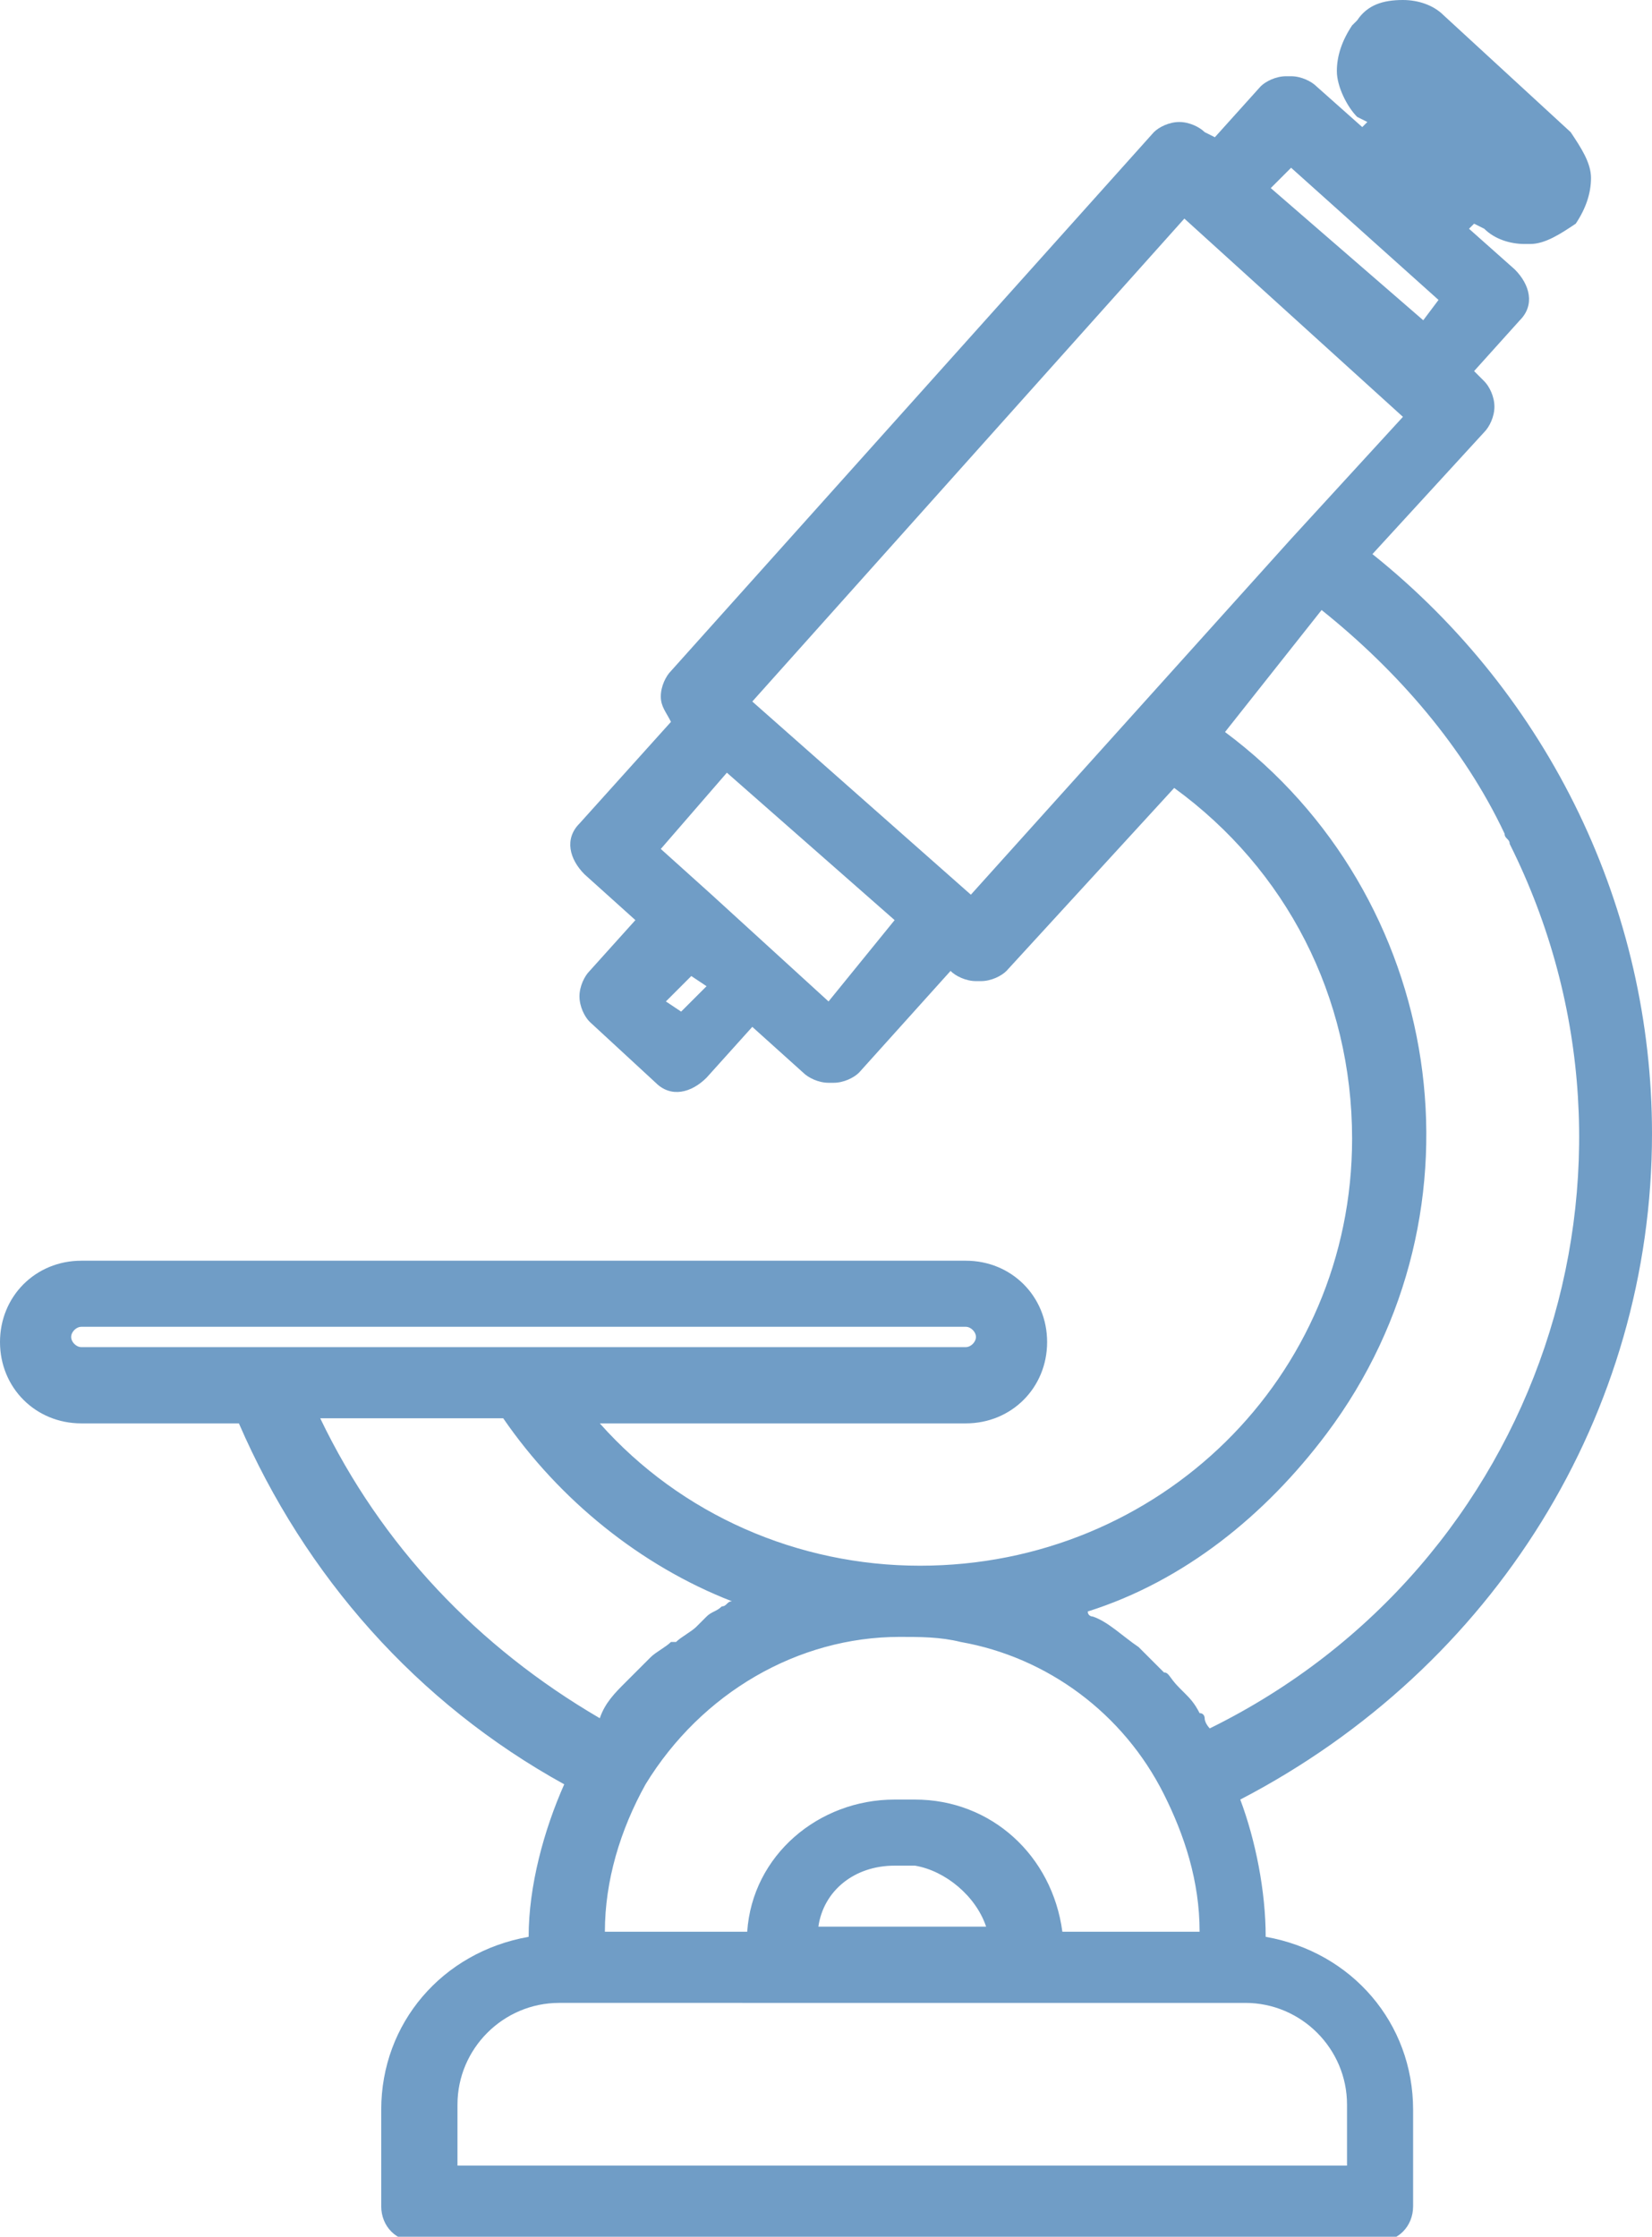
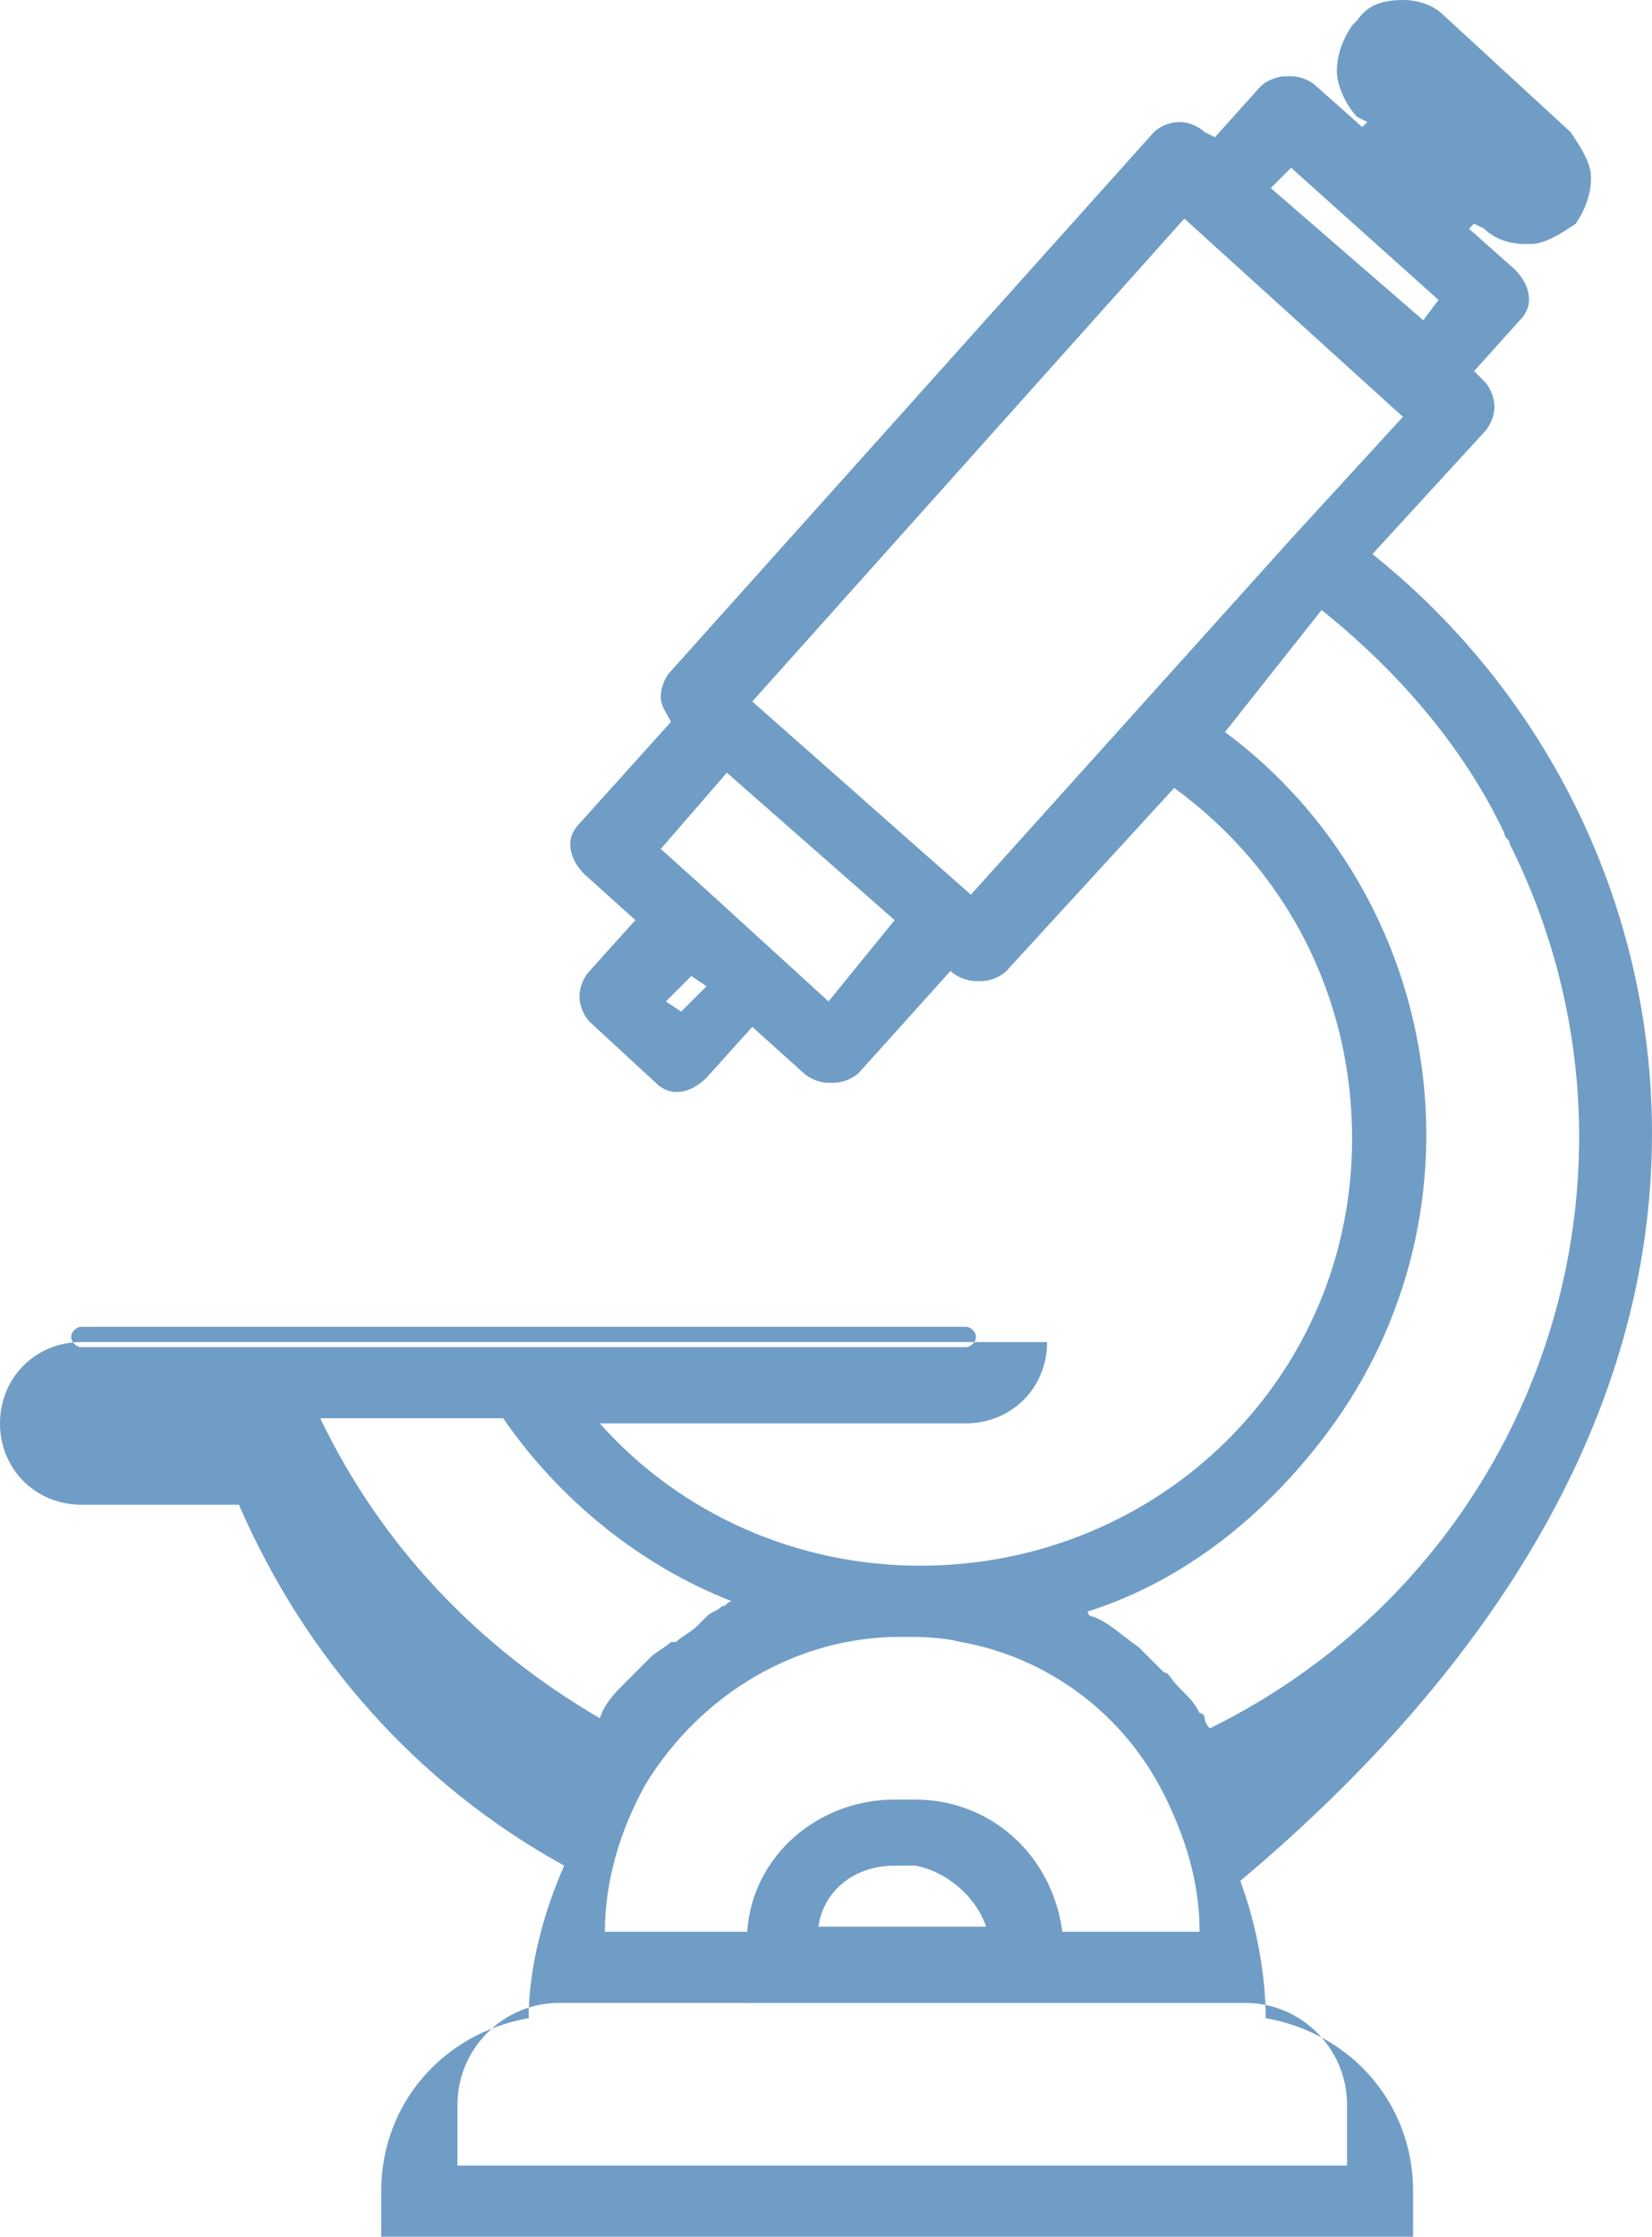
<svg xmlns="http://www.w3.org/2000/svg" width="32.5" height="44" viewBox="0 0 32.5 44">
-   <path fill="#709DC6" d="M32.5,22.3c0-4.4-2-8.6-5.5-11.4l2.2-2.4c0.1-0.1,0.2-0.3,0.2-0.5v0c0-0.2-0.1-0.4-0.2-0.5L29,7.3l0.9-1  c0,0,0,0,0,0c0.3-0.3,0.2-0.7-0.1-1l-0.9-0.8L29,4.4l0.2,0.1c0.2,0.2,0.5,0.3,0.8,0.3h0.1c0.3,0,0.6-0.2,0.9-0.4L31,4.4l0,0  c0.2-0.3,0.3-0.6,0.3-0.9c0-0.3-0.2-0.6-0.4-0.9l-2.5-2.3C28.2,0.1,27.9,0,27.6,0c-0.4,0-0.7,0.1-0.9,0.4l-0.1,0.1l0,0  c-0.2,0.3-0.3,0.6-0.3,0.9c0,0.3,0.2,0.7,0.4,0.9l0.2,0.1l-0.1,0.1l-0.9-0.8c-0.1-0.1-0.3-0.2-0.5-0.2h-0.1c-0.2,0-0.4,0.1-0.5,0.2  l-0.9,1l-0.2-0.1c-0.1-0.1-0.3-0.2-0.5-0.2c-0.2,0-0.4,0.1-0.5,0.2l-9.5,10.6c-0.1,0.1-0.2,0.3-0.2,0.5c0,0.2,0.1,0.3,0.2,0.5  l-1.8,2c0,0,0,0,0,0c-0.3,0.3-0.2,0.7,0.1,1l1,0.9l-0.9,1c-0.1,0.1-0.2,0.3-0.2,0.5v0c0,0.2,0.1,0.4,0.2,0.5l1.3,1.2c0,0,0,0,0,0  c0.3,0.3,0.7,0.2,1-0.1l0.9-1l1,0.9l0,0c0.1,0.1,0.3,0.2,0.5,0.2h0.1c0.2,0,0.4-0.1,0.5-0.2l1.8-2c0.1,0.1,0.3,0.2,0.5,0.2h0.1  c0.2,0,0.4-0.1,0.5-0.2l3.3-3.6c2.2,1.6,3.5,4.1,3.5,6.9c0,4.7-3.8,8.4-8.5,8.4c-2.4,0-4.7-1-6.3-2.8H19c0.9,0,1.6-0.7,1.6-1.6  c0-0.9-0.7-1.6-1.6-1.6H1.6c-0.9,0-1.6,0.7-1.6,1.6c0,0.9,0.7,1.6,1.6,1.6h3.1c1.3,3,3.5,5.5,6.4,7.1c-0.4,0.9-0.7,2-0.7,3  c-1.7,0.3-2.9,1.7-2.9,3.4v1.9c0,0.4,0.3,0.7,0.7,0.7h18.9c0.4,0,0.7-0.3,0.7-0.7v-1.9c0-1.7-1.2-3.1-2.9-3.4c0-0.9-0.2-1.9-0.5-2.7  C29.4,32.8,32.5,27.8,32.5,22.3z M25.4,3.3l2.9,2.6L28,6.3L25,3.7L25.4,3.3z M13.4,19.9l-0.3-0.2l0.5-0.5l0.3,0.2L13.4,19.9z   M16.3,19.7L14,17.6l-1-0.9l1.3-1.5l3.3,2.9L16.3,19.7z M19.1,17.6l-4.3-3.8l8.5-9.5l4.3,3.9l-2.2,2.4L19.1,17.6z M18.9,32.3  L18.9,32.3c1.7,0.3,3.2,1.4,4,3c0.4,0.8,0.7,1.7,0.7,2.7h-2.7c-0.2-1.5-1.4-2.6-2.9-2.6l-0.4,0c-1.5,0-2.8,1.1-2.9,2.6h-2.8  c0-1,0.3-2,0.8-2.9c1.1-1.8,3-2.9,5-2.9C18.1,32.2,18.5,32.2,18.9,32.3z M19.4,37.9h-3.3c0.1-0.7,0.7-1.2,1.5-1.2h0.4  C18.6,36.8,19.2,37.3,19.4,37.9z M1.6,26.5c-0.1,0-0.2-0.1-0.2-0.2c0,0,0,0,0,0c0-0.1,0.1-0.2,0.2-0.2H19c0.1,0,0.2,0.1,0.2,0.2  c0,0.1-0.1,0.2-0.2,0.2H1.6z M6.3,27.9h3.6c1.1,1.6,2.7,2.9,4.5,3.6l0,0c-0.1,0-0.1,0.1-0.2,0.1c-0.1,0.1-0.2,0.1-0.3,0.2l-0.1,0.1  l-0.1,0.1c-0.1,0.1-0.3,0.2-0.4,0.3c0,0,0,0-0.1,0c-0.1,0.1-0.3,0.2-0.4,0.3c0,0-0.1,0.1-0.1,0.1c-0.1,0.1-0.2,0.2-0.3,0.3l-0.1,0.1  l0,0c-0.2,0.2-0.4,0.4-0.5,0.7C9.4,32.4,7.5,30.4,6.3,27.9z M24.5,39.4c1.1,0,2,0.9,2,2v1.2H9v-1.2c0-1.1,0.9-2,2-2H24.5z M23.8,34  c0,0-0.1-0.1-0.1-0.2l0,0c0,0,0,0,0,0c0,0,0-0.1-0.1-0.1c-0.1-0.2-0.2-0.3-0.3-0.4l0,0c0,0,0,0,0,0l0,0l0,0l-0.1-0.1  C23,33,23,32.9,22.9,32.9l-0.1-0.1c-0.1-0.1-0.2-0.2-0.3-0.3l-0.1-0.1c-0.3-0.2-0.6-0.5-0.9-0.6l0,0c0,0-0.1,0-0.1-0.1l0,0  c1.9-0.6,3.5-1.9,4.7-3.5c3.3-4.4,2.3-10.6-2-13.8L26,12c1.5,1.2,2.8,2.7,3.6,4.4c0,0.1,0.1,0.1,0.1,0.2C32.9,23,30.3,30.8,23.8,34z  " />
+   <path fill="#709DC6" d="M32.5,22.3c0-4.4-2-8.6-5.5-11.4l2.2-2.4c0.1-0.1,0.2-0.3,0.2-0.5v0c0-0.2-0.1-0.4-0.2-0.5L29,7.3l0.9-1  c0,0,0,0,0,0c0.3-0.3,0.2-0.7-0.1-1l-0.9-0.8L29,4.4l0.2,0.1c0.2,0.2,0.5,0.3,0.8,0.3h0.1c0.3,0,0.6-0.2,0.9-0.4L31,4.4l0,0  c0.2-0.3,0.3-0.6,0.3-0.9c0-0.3-0.2-0.6-0.4-0.9l-2.5-2.3C28.2,0.1,27.9,0,27.6,0c-0.4,0-0.7,0.1-0.9,0.4l-0.1,0.1l0,0  c-0.2,0.3-0.3,0.6-0.3,0.9c0,0.3,0.2,0.7,0.4,0.9l0.2,0.1l-0.1,0.1l-0.9-0.8c-0.1-0.1-0.3-0.2-0.5-0.2h-0.1c-0.2,0-0.4,0.1-0.5,0.2  l-0.9,1l-0.2-0.1c-0.1-0.1-0.3-0.2-0.5-0.2c-0.2,0-0.4,0.1-0.5,0.2l-9.5,10.6c-0.1,0.1-0.2,0.3-0.2,0.5c0,0.2,0.1,0.3,0.2,0.5  l-1.8,2c0,0,0,0,0,0c-0.3,0.3-0.2,0.7,0.1,1l1,0.9l-0.9,1c-0.1,0.1-0.2,0.3-0.2,0.5v0c0,0.2,0.1,0.4,0.2,0.5l1.3,1.2c0,0,0,0,0,0  c0.3,0.3,0.7,0.2,1-0.1l0.9-1l1,0.9l0,0c0.1,0.1,0.3,0.2,0.5,0.2h0.1c0.2,0,0.4-0.1,0.5-0.2l1.8-2c0.1,0.1,0.3,0.2,0.5,0.2h0.1  c0.2,0,0.4-0.1,0.5-0.2l3.3-3.6c2.2,1.6,3.5,4.1,3.5,6.9c0,4.7-3.8,8.4-8.5,8.4c-2.4,0-4.7-1-6.3-2.8H19c0.9,0,1.6-0.7,1.6-1.6  H1.6c-0.9,0-1.6,0.7-1.6,1.6c0,0.9,0.7,1.6,1.6,1.6h3.1c1.3,3,3.5,5.5,6.4,7.1c-0.4,0.9-0.7,2-0.7,3  c-1.7,0.3-2.9,1.7-2.9,3.4v1.9c0,0.4,0.3,0.7,0.7,0.7h18.9c0.4,0,0.7-0.3,0.7-0.7v-1.9c0-1.7-1.2-3.1-2.9-3.4c0-0.9-0.2-1.9-0.5-2.7  C29.4,32.8,32.5,27.8,32.5,22.3z M25.4,3.3l2.9,2.6L28,6.3L25,3.7L25.4,3.3z M13.4,19.9l-0.3-0.2l0.5-0.5l0.3,0.2L13.4,19.9z   M16.3,19.7L14,17.6l-1-0.9l1.3-1.5l3.3,2.9L16.3,19.7z M19.1,17.6l-4.3-3.8l8.5-9.5l4.3,3.9l-2.2,2.4L19.1,17.6z M18.9,32.3  L18.9,32.3c1.7,0.3,3.2,1.4,4,3c0.4,0.8,0.7,1.7,0.7,2.7h-2.7c-0.2-1.5-1.4-2.6-2.9-2.6l-0.4,0c-1.5,0-2.8,1.1-2.9,2.6h-2.8  c0-1,0.3-2,0.8-2.9c1.1-1.8,3-2.9,5-2.9C18.1,32.2,18.5,32.2,18.9,32.3z M19.4,37.9h-3.3c0.1-0.7,0.7-1.2,1.5-1.2h0.4  C18.6,36.8,19.2,37.3,19.4,37.9z M1.6,26.5c-0.1,0-0.2-0.1-0.2-0.2c0,0,0,0,0,0c0-0.1,0.1-0.2,0.2-0.2H19c0.1,0,0.2,0.1,0.2,0.2  c0,0.1-0.1,0.2-0.2,0.2H1.6z M6.3,27.9h3.6c1.1,1.6,2.7,2.9,4.5,3.6l0,0c-0.1,0-0.1,0.1-0.2,0.1c-0.1,0.1-0.2,0.1-0.3,0.2l-0.1,0.1  l-0.1,0.1c-0.1,0.1-0.3,0.2-0.4,0.3c0,0,0,0-0.1,0c-0.1,0.1-0.3,0.2-0.4,0.3c0,0-0.1,0.1-0.1,0.1c-0.1,0.1-0.2,0.2-0.3,0.3l-0.1,0.1  l0,0c-0.2,0.2-0.4,0.4-0.5,0.7C9.4,32.4,7.5,30.4,6.3,27.9z M24.5,39.4c1.1,0,2,0.9,2,2v1.2H9v-1.2c0-1.1,0.9-2,2-2H24.5z M23.8,34  c0,0-0.1-0.1-0.1-0.2l0,0c0,0,0,0,0,0c0,0,0-0.1-0.1-0.1c-0.1-0.2-0.2-0.3-0.3-0.4l0,0c0,0,0,0,0,0l0,0l0,0l-0.1-0.1  C23,33,23,32.9,22.9,32.9l-0.1-0.1c-0.1-0.1-0.2-0.2-0.3-0.3l-0.1-0.1c-0.3-0.2-0.6-0.5-0.9-0.6l0,0c0,0-0.1,0-0.1-0.1l0,0  c1.9-0.6,3.5-1.9,4.7-3.5c3.3-4.4,2.3-10.6-2-13.8L26,12c1.5,1.2,2.8,2.7,3.6,4.4c0,0.1,0.1,0.1,0.1,0.2C32.9,23,30.3,30.8,23.8,34z  " />
</svg>